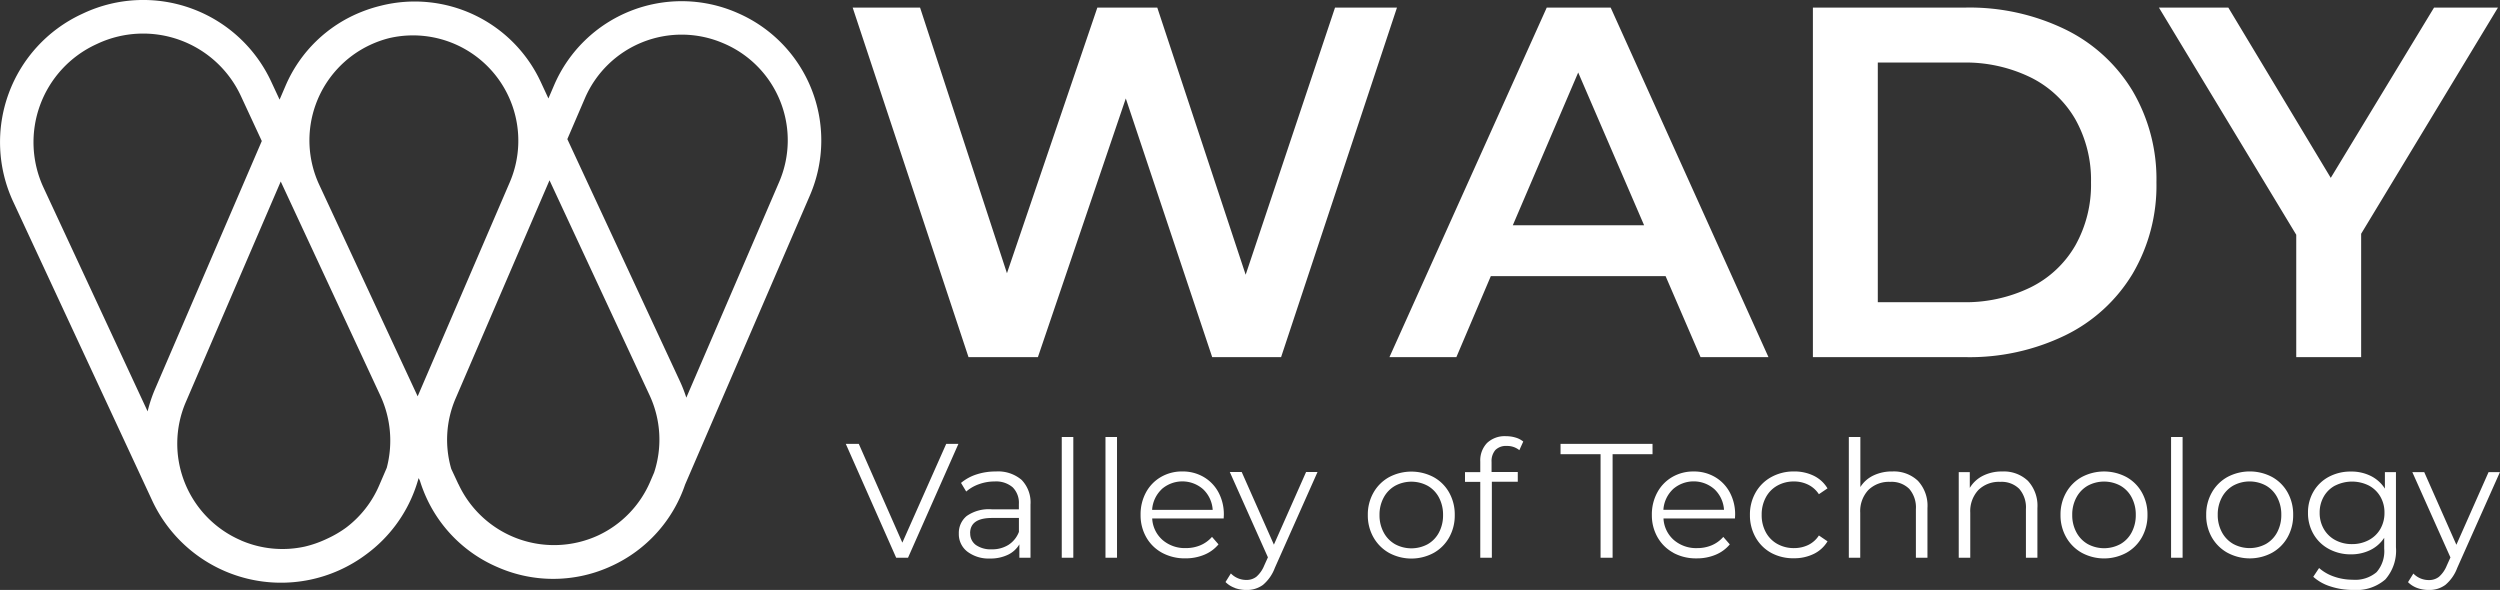
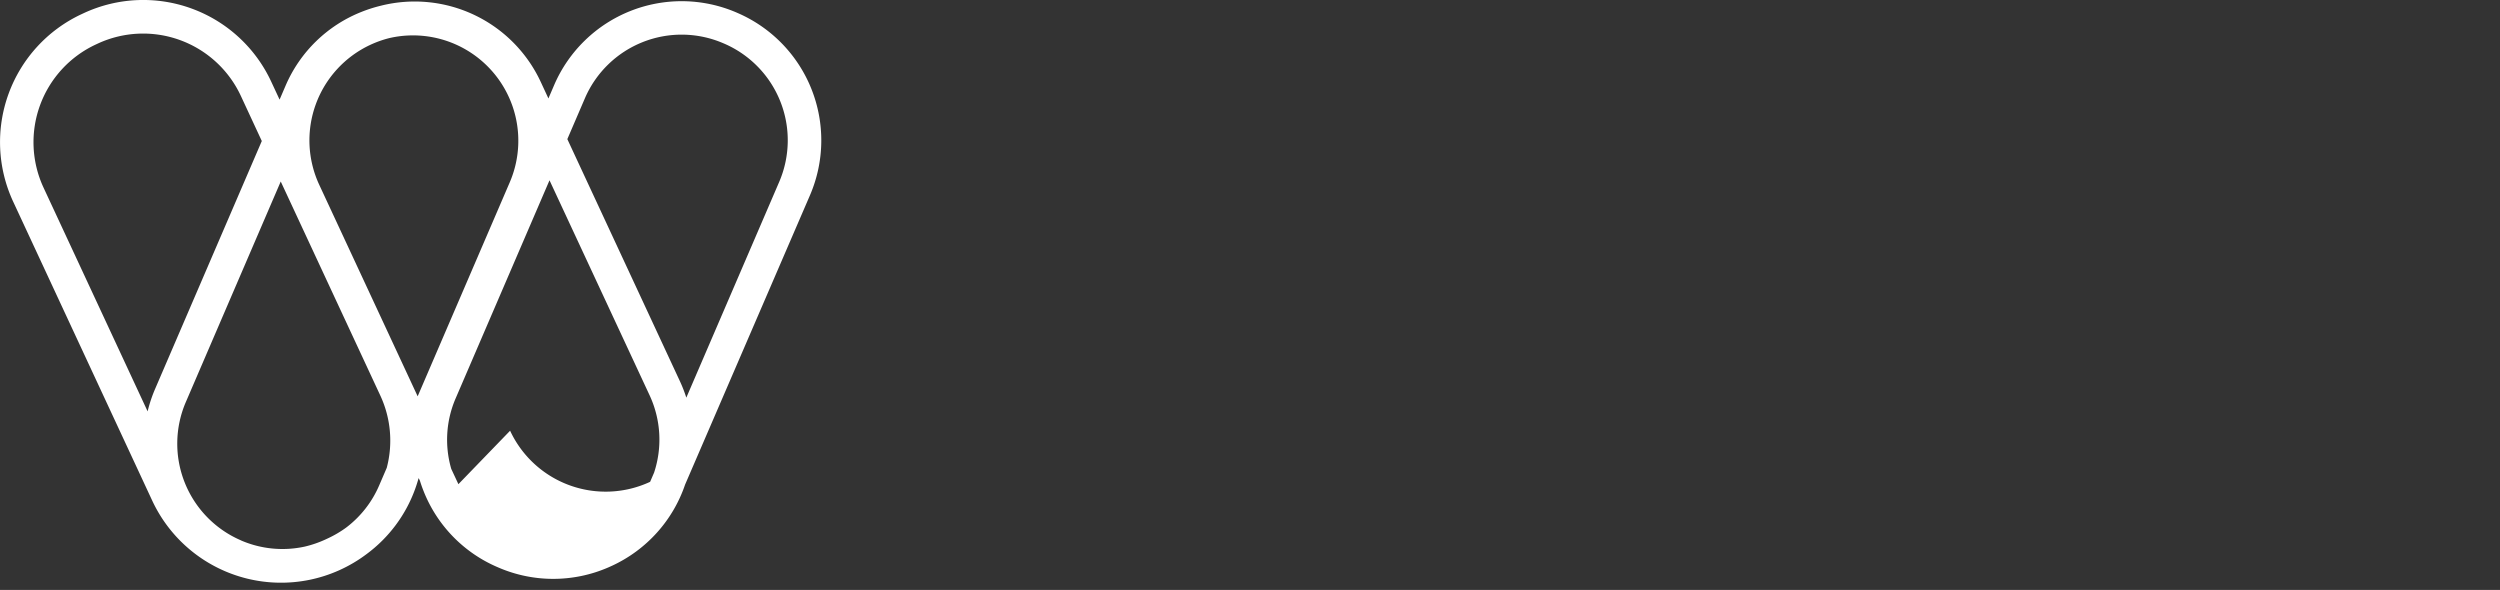
<svg xmlns="http://www.w3.org/2000/svg" width="104.93" height="24.761" viewBox="0 0 104.93 24.761">
  <rect x="0" y="0" width="104.93" height="24.761" fill="#333333" stroke="none" />
  <g id="Logo" transform="translate(-639.321 -5901)">
-     <path id="Union_89" data-name="Union 89" d="M60.59,14.671V9.536L54.826,0h2.913l4.3,7.147L66.374,0h2.683L63.314,9.494v5.177Zm-20.287,0V0h6.413a9.2,9.2,0,0,1,4.171.912A6.749,6.749,0,0,1,53.716,3.49a7.294,7.294,0,0,1,1.006,3.846,7.292,7.292,0,0,1-1.006,3.846,6.749,6.749,0,0,1-2.829,2.578,9.2,9.2,0,0,1-4.171.912Zm2.724-2.305H46.59a6.227,6.227,0,0,0,2.84-.618,4.421,4.421,0,0,0,1.886-1.761,5.2,5.2,0,0,0,.66-2.651,5.2,5.2,0,0,0-.66-2.651,4.424,4.424,0,0,0-1.886-1.76,6.23,6.23,0,0,0-2.84-.618H43.027Zm-7.44,2.305-1.467-3.4H26.785l-1.446,3.4H22.53L29.132,0h2.683l6.623,14.671Zm-7.88-5.533h5.512L30.452,2.725ZM15.09,14.671,11.464,3.814,7.775,14.671H4.862L0,0H2.829L6.476,11.15,10.27,0h2.515l3.71,11.213L20.246,0h2.6L17.982,14.671Z" transform="translate(675.109 5901.318)" fill="#fff" />
-     <path id="Path_1796" data-name="Path 1796" d="M10.114,22.68A4.419,4.419,0,0,1,7.8,16.874l3.983-9.256,4.174,8.972a4.486,4.486,0,0,1,.276,3.045l-.316.733a4.394,4.394,0,0,1-1.38,1.77,4.561,4.561,0,0,1-.772.456l-.09.042a4.549,4.549,0,0,1-.893.308,4.382,4.382,0,0,1-2.671-.263m9.129-2.359-.3-.642a4.381,4.381,0,0,1,.188-2.968l3.936-9.145,4.2,9.022a4.409,4.409,0,0,1,.19,3.246l-.167.388a4.4,4.4,0,0,1-2.167,2.243h0a4.424,4.424,0,0,1-5.877-2.145M13.4,7.758a4.424,4.424,0,0,1,2.145-5.877,4.473,4.473,0,0,1,.782-.279,4.42,4.42,0,0,1,5.068,6.051l-3.865,8.981ZM28.537,16,23.812,5.839l.739-1.717a4.42,4.42,0,0,1,5.8-2.31l.045.019a4.42,4.42,0,0,1,2.31,5.8l-3.9,9.059A5.835,5.835,0,0,0,28.537,16M1.825,7.87a4.524,4.524,0,0,1,2.191-6l.09-.042a4.524,4.524,0,0,1,6,2.191l.882,1.9L6.512,16.319a5.9,5.9,0,0,0-.316.947ZM3.514.552l-.09.042A5.929,5.929,0,0,0,.552,8.462L6.4,21.036a5.966,5.966,0,0,0,8.988,2.219,5.882,5.882,0,0,0,2.035-2.728q.077-.213.138-.428l.013-.031.052.112q.067.217.152.43a5.78,5.78,0,0,0,3.1,3.192l.046.02a5.8,5.8,0,0,0,4.619-.011l.16-.072a5.812,5.812,0,0,0,3.052-3.4L34,8.187A5.825,5.825,0,0,0,30.951.542L30.906.522a5.826,5.826,0,0,0-7.645,3.044l-.243.566-.325-.7A5.832,5.832,0,0,0,15.98.241a5.92,5.92,0,0,0-.8.255A5.784,5.784,0,0,0,11.985,3.6l-.25.581-.354-.76A5.923,5.923,0,0,0,3.514.552" transform="translate(639.321 5901)" fill="#fff" />
-     <path id="Union_88" data-name="Union 88" d="M65.959,6.372a1.047,1.047,0,0,1-.389-.246l.225-.361a.894.894,0,0,0,.655.273.66.66,0,0,0,.42-.137,1.238,1.238,0,0,0,.324-.464l.157-.348-1.6-3.581h.5L67.6,4.557l1.351-3.049h.477L67.637,5.526a1.716,1.716,0,0,1-.5.716,1.128,1.128,0,0,1-.689.212A1.405,1.405,0,0,1,65.959,6.372ZM62.32,6.307a1.947,1.947,0,0,1-.727-.406l.245-.368a1.844,1.844,0,0,0,.631.361,2.357,2.357,0,0,0,.781.13,1.379,1.379,0,0,0,1-.317,1.335,1.335,0,0,0,.321-.986V4.264a1.459,1.459,0,0,1-.59.518,1.82,1.82,0,0,1-.808.177,1.907,1.907,0,0,1-.918-.222,1.635,1.635,0,0,1-.648-.621,1.745,1.745,0,0,1-.235-.9,1.728,1.728,0,0,1,.235-.9,1.628,1.628,0,0,1,.645-.614,1.927,1.927,0,0,1,.921-.218A1.82,1.82,0,0,1,64,1.665,1.489,1.489,0,0,1,64.6,2.2V1.508h.464V4.659a1.827,1.827,0,0,1-.447,1.354,1.848,1.848,0,0,1-1.347.44A3.009,3.009,0,0,1,62.32,6.307Zm.2-4.24a1.188,1.188,0,0,0-.484.464,1.334,1.334,0,0,0-.174.682,1.334,1.334,0,0,0,.174.682,1.212,1.212,0,0,0,.484.467,1.45,1.45,0,0,0,.7.167,1.469,1.469,0,0,0,.7-.167,1.207,1.207,0,0,0,.488-.467,1.335,1.335,0,0,0,.174-.682,1.317,1.317,0,0,0-.174-.679,1.22,1.22,0,0,0-.484-.464,1.576,1.576,0,0,0-1.405,0Zm-46.193,4.3a1.048,1.048,0,0,1-.389-.246l.225-.361a.893.893,0,0,0,.655.273.659.659,0,0,0,.419-.137,1.237,1.237,0,0,0,.324-.464l.157-.348-1.6-3.581h.5l1.351,3.049,1.351-3.049H19.8L18.009,5.526a1.715,1.715,0,0,1-.5.716,1.127,1.127,0,0,1-.689.212A1.4,1.4,0,0,1,16.331,6.372Zm41.66-1.477a1.714,1.714,0,0,1-.655-.651A1.857,1.857,0,0,1,57.1,3.3a1.857,1.857,0,0,1,.239-.941,1.692,1.692,0,0,1,.655-.648,2,2,0,0,1,1.869,0,1.669,1.669,0,0,1,.652.648,1.879,1.879,0,0,1,.235.941,1.879,1.879,0,0,1-.235.942,1.691,1.691,0,0,1-.652.651,1.973,1.973,0,0,1-1.869,0Zm.249-2.817a1.236,1.236,0,0,0-.478.495,1.506,1.506,0,0,0-.174.73,1.505,1.505,0,0,0,.174.73,1.236,1.236,0,0,0,.478.495,1.439,1.439,0,0,0,1.371,0,1.213,1.213,0,0,0,.474-.495,1.531,1.531,0,0,0,.171-.73,1.531,1.531,0,0,0-.171-.73,1.213,1.213,0,0,0-.474-.495,1.439,1.439,0,0,0-1.371,0ZM51.879,4.895a1.714,1.714,0,0,1-.655-.651,1.858,1.858,0,0,1-.239-.942,1.858,1.858,0,0,1,.239-.941,1.692,1.692,0,0,1,.655-.648,2,2,0,0,1,1.869,0,1.669,1.669,0,0,1,.652.648,1.879,1.879,0,0,1,.235.941,1.879,1.879,0,0,1-.235.942,1.691,1.691,0,0,1-.652.651,1.973,1.973,0,0,1-1.869,0Zm.249-2.817a1.235,1.235,0,0,0-.477.495,1.5,1.5,0,0,0-.174.73,1.5,1.5,0,0,0,.174.73,1.235,1.235,0,0,0,.477.495,1.439,1.439,0,0,0,1.371,0,1.213,1.213,0,0,0,.474-.495,1.531,1.531,0,0,0,.171-.73,1.531,1.531,0,0,0-.171-.73,1.213,1.213,0,0,0-.474-.495,1.439,1.439,0,0,0-1.371,0ZM38.846,4.9a1.679,1.679,0,0,1-.658-.651,1.874,1.874,0,0,1-.239-.945,1.855,1.855,0,0,1,.239-.941,1.686,1.686,0,0,1,.658-.648A1.935,1.935,0,0,1,39.8,1.48a1.84,1.84,0,0,1,.829.181,1.376,1.376,0,0,1,.576.529l-.362.245a1.13,1.13,0,0,0-.45-.4A1.334,1.334,0,0,0,39.8,1.9a1.406,1.406,0,0,0-.7.174,1.223,1.223,0,0,0-.484.495,1.507,1.507,0,0,0-.174.73,1.5,1.5,0,0,0,.174.733,1.228,1.228,0,0,0,.484.491,1.406,1.406,0,0,0,.7.174,1.367,1.367,0,0,0,.594-.13,1.106,1.106,0,0,0,.45-.4l.362.246a1.373,1.373,0,0,1-.58.529,1.848,1.848,0,0,1-.825.181A1.932,1.932,0,0,1,38.846,4.9Zm-16.041,0a1.716,1.716,0,0,1-.655-.651,1.858,1.858,0,0,1-.239-.942,1.858,1.858,0,0,1,.239-.941,1.694,1.694,0,0,1,.655-.648,2,2,0,0,1,1.869,0,1.67,1.67,0,0,1,.651.648,1.877,1.877,0,0,1,.235.941,1.876,1.876,0,0,1-.235.942,1.691,1.691,0,0,1-.651.651,1.973,1.973,0,0,1-1.869,0Zm.249-2.817a1.234,1.234,0,0,0-.478.495,1.5,1.5,0,0,0-.174.73,1.5,1.5,0,0,0,.174.73,1.234,1.234,0,0,0,.478.495,1.439,1.439,0,0,0,1.371,0,1.213,1.213,0,0,0,.474-.495,1.531,1.531,0,0,0,.17-.73,1.531,1.531,0,0,0-.17-.73,1.213,1.213,0,0,0-.474-.495,1.439,1.439,0,0,0-1.371,0ZM5.1,4.843a.925.925,0,0,1-.355-.757.918.918,0,0,1,.331-.737,1.62,1.62,0,0,1,1.054-.28H7.265V2.852a.92.92,0,0,0-.259-.706A1.071,1.071,0,0,0,6.249,1.9a1.923,1.923,0,0,0-.655.113,1.649,1.649,0,0,0-.539.31l-.218-.362a1.939,1.939,0,0,1,.655-.358A2.549,2.549,0,0,1,6.3,1.481a1.52,1.52,0,0,1,1.078.351,1.358,1.358,0,0,1,.375,1.04V5.1H7.286v-.56a1.109,1.109,0,0,1-.481.437,1.68,1.68,0,0,1-.754.157A1.475,1.475,0,0,1,5.1,4.843Zm.123-.771a.586.586,0,0,0,.239.495,1.087,1.087,0,0,0,.668.181,1.277,1.277,0,0,0,.7-.188,1.121,1.121,0,0,0,.437-.543V3.432H6.14Q5.219,3.432,5.219,4.073Zm29.514.822a1.693,1.693,0,0,1-.665-.651,1.856,1.856,0,0,1-.239-.941,1.922,1.922,0,0,1,.228-.941,1.656,1.656,0,0,1,.628-.648,1.753,1.753,0,0,1,.9-.232,1.734,1.734,0,0,1,.893.232,1.645,1.645,0,0,1,.621.645,1.94,1.94,0,0,1,.225.945l-.007.15h-3a1.283,1.283,0,0,0,.43.9,1.427,1.427,0,0,0,.982.344,1.547,1.547,0,0,0,.614-.119,1.342,1.342,0,0,0,.484-.351l.273.314a1.536,1.536,0,0,1-.6.437,2.017,2.017,0,0,1-.788.15A1.991,1.991,0,0,1,34.733,4.895Zm-.02-2.667a1.3,1.3,0,0,0-.4.863h2.544a1.3,1.3,0,0,0-.4-.863,1.317,1.317,0,0,0-1.746,0ZM13.278,4.895a1.693,1.693,0,0,1-.665-.651,1.854,1.854,0,0,1-.239-.941A1.922,1.922,0,0,1,12.6,2.36a1.655,1.655,0,0,1,.628-.648,1.752,1.752,0,0,1,.9-.232,1.734,1.734,0,0,1,.894.232,1.646,1.646,0,0,1,.621.645,1.942,1.942,0,0,1,.225.945l-.007.15h-3a1.283,1.283,0,0,0,.43.9,1.427,1.427,0,0,0,.982.344,1.547,1.547,0,0,0,.614-.119,1.342,1.342,0,0,0,.484-.351l.273.314a1.536,1.536,0,0,1-.6.437,2.017,2.017,0,0,1-.788.15A1.991,1.991,0,0,1,13.278,4.895Zm-.02-2.667a1.3,1.3,0,0,0-.4.863H15.4a1.3,1.3,0,0,0-.4-.863,1.317,1.317,0,0,0-1.746,0ZM49.533,5.1V3.063a1.19,1.19,0,0,0-.28-.853,1.052,1.052,0,0,0-.8-.293,1.227,1.227,0,0,0-.918.344,1.3,1.3,0,0,0-.338.952V5.1h-.484V1.508h.464v.662a1.347,1.347,0,0,1,.549-.508,1.758,1.758,0,0,1,.815-.181,1.466,1.466,0,0,1,1.074.392,1.533,1.533,0,0,1,.4,1.143V5.1Zm-4.618,0V3.063a1.19,1.19,0,0,0-.28-.853,1.052,1.052,0,0,0-.8-.293,1.227,1.227,0,0,0-.918.344,1.3,1.3,0,0,0-.338.952V5.1H42.1V.034h.484v2.1a1.314,1.314,0,0,1,.546-.484,1.791,1.791,0,0,1,.8-.17A1.466,1.466,0,0,1,45,1.873a1.533,1.533,0,0,1,.4,1.143V5.1Zm10.71,0V.034h.484V5.1ZM31.68,5.1V.757H30V.321h3.861V.757H32.185V5.1ZM10.9,5.1V.034h.484V5.1Zm-1.835,0V.034H9.55V5.1Zm17.566,0V1.917h-.641V1.507h.641V1.064a1.058,1.058,0,0,1,.283-.778,1.076,1.076,0,0,1,.8-.286,1.357,1.357,0,0,1,.4.058.9.9,0,0,1,.321.167l-.164.362a.8.8,0,0,0-.532-.177.621.621,0,0,0-.474.17.712.712,0,0,0-.16.5v.423h1.1v.409H27.117V5.1ZM2.115,5.1,0,.321H.546L2.374,4.468,4.216.321h.512L2.613,5.1Z" transform="translate(674.82 5919.308)" fill="#fff" />
+     <path id="Path_1796" data-name="Path 1796" d="M10.114,22.68A4.419,4.419,0,0,1,7.8,16.874l3.983-9.256,4.174,8.972a4.486,4.486,0,0,1,.276,3.045l-.316.733a4.394,4.394,0,0,1-1.38,1.77,4.561,4.561,0,0,1-.772.456l-.09.042a4.549,4.549,0,0,1-.893.308,4.382,4.382,0,0,1-2.671-.263m9.129-2.359-.3-.642a4.381,4.381,0,0,1,.188-2.968l3.936-9.145,4.2,9.022a4.409,4.409,0,0,1,.19,3.246l-.167.388h0a4.424,4.424,0,0,1-5.877-2.145M13.4,7.758a4.424,4.424,0,0,1,2.145-5.877,4.473,4.473,0,0,1,.782-.279,4.42,4.42,0,0,1,5.068,6.051l-3.865,8.981ZM28.537,16,23.812,5.839l.739-1.717a4.42,4.42,0,0,1,5.8-2.31l.045.019a4.42,4.42,0,0,1,2.31,5.8l-3.9,9.059A5.835,5.835,0,0,0,28.537,16M1.825,7.87a4.524,4.524,0,0,1,2.191-6l.09-.042a4.524,4.524,0,0,1,6,2.191l.882,1.9L6.512,16.319a5.9,5.9,0,0,0-.316.947ZM3.514.552l-.09.042A5.929,5.929,0,0,0,.552,8.462L6.4,21.036a5.966,5.966,0,0,0,8.988,2.219,5.882,5.882,0,0,0,2.035-2.728q.077-.213.138-.428l.013-.031.052.112q.067.217.152.43a5.78,5.78,0,0,0,3.1,3.192l.046.02a5.8,5.8,0,0,0,4.619-.011l.16-.072a5.812,5.812,0,0,0,3.052-3.4L34,8.187A5.825,5.825,0,0,0,30.951.542L30.906.522a5.826,5.826,0,0,0-7.645,3.044l-.243.566-.325-.7A5.832,5.832,0,0,0,15.98.241a5.92,5.92,0,0,0-.8.255A5.784,5.784,0,0,0,11.985,3.6l-.25.581-.354-.76A5.923,5.923,0,0,0,3.514.552" transform="translate(639.321 5901)" fill="#fff" />
  </g>
</svg>